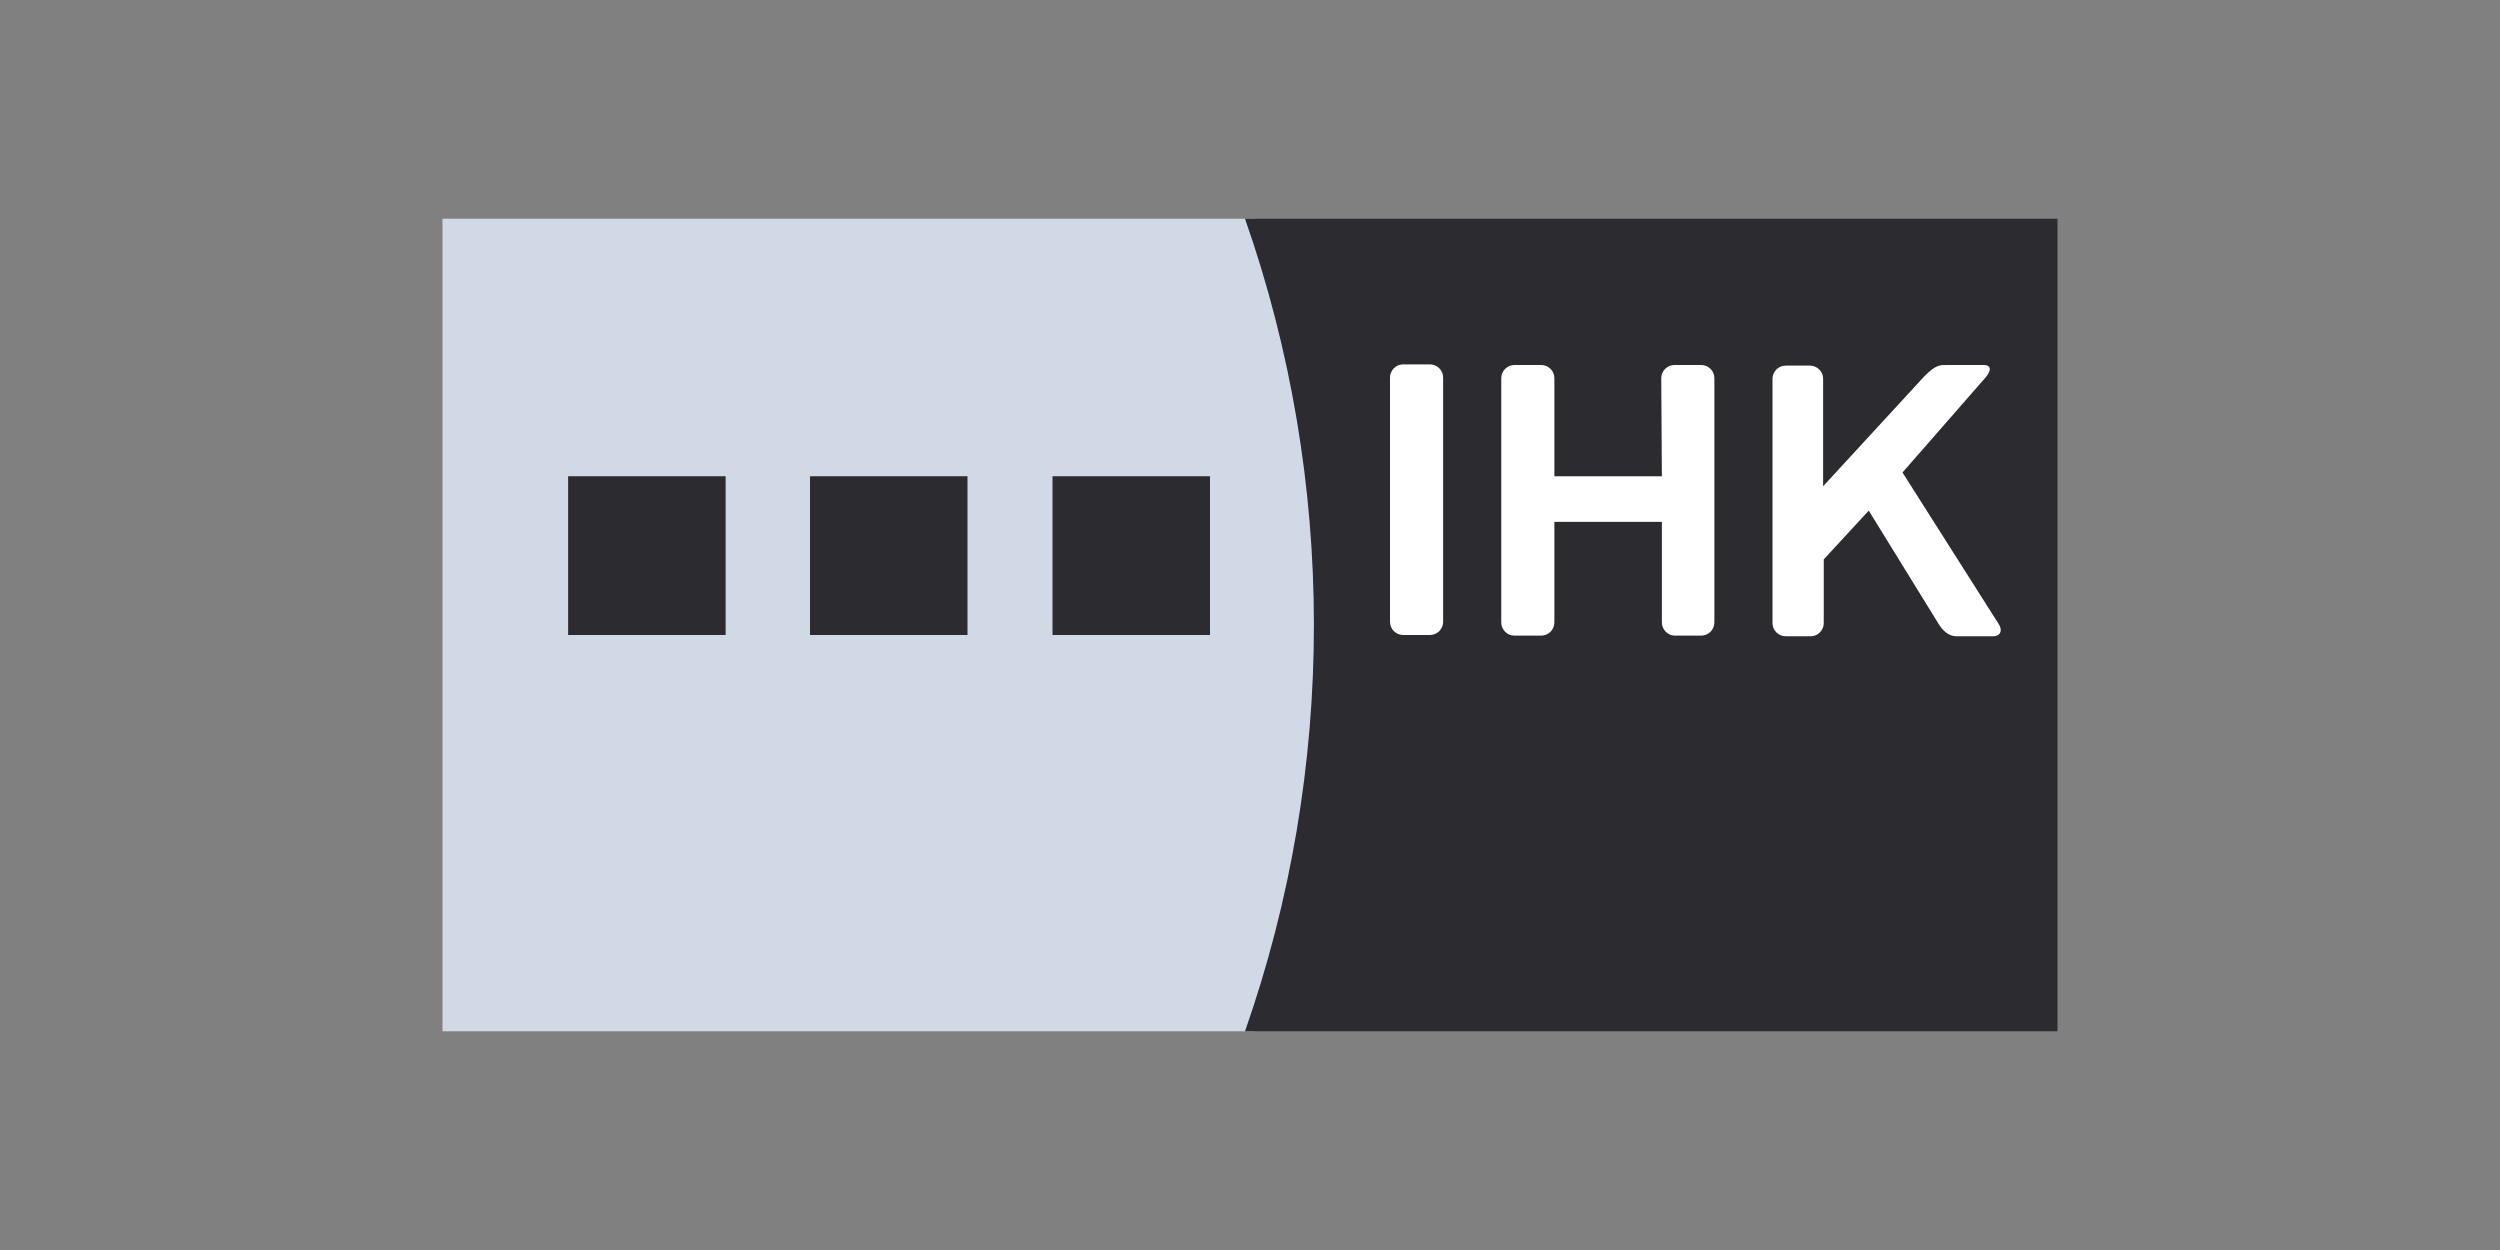
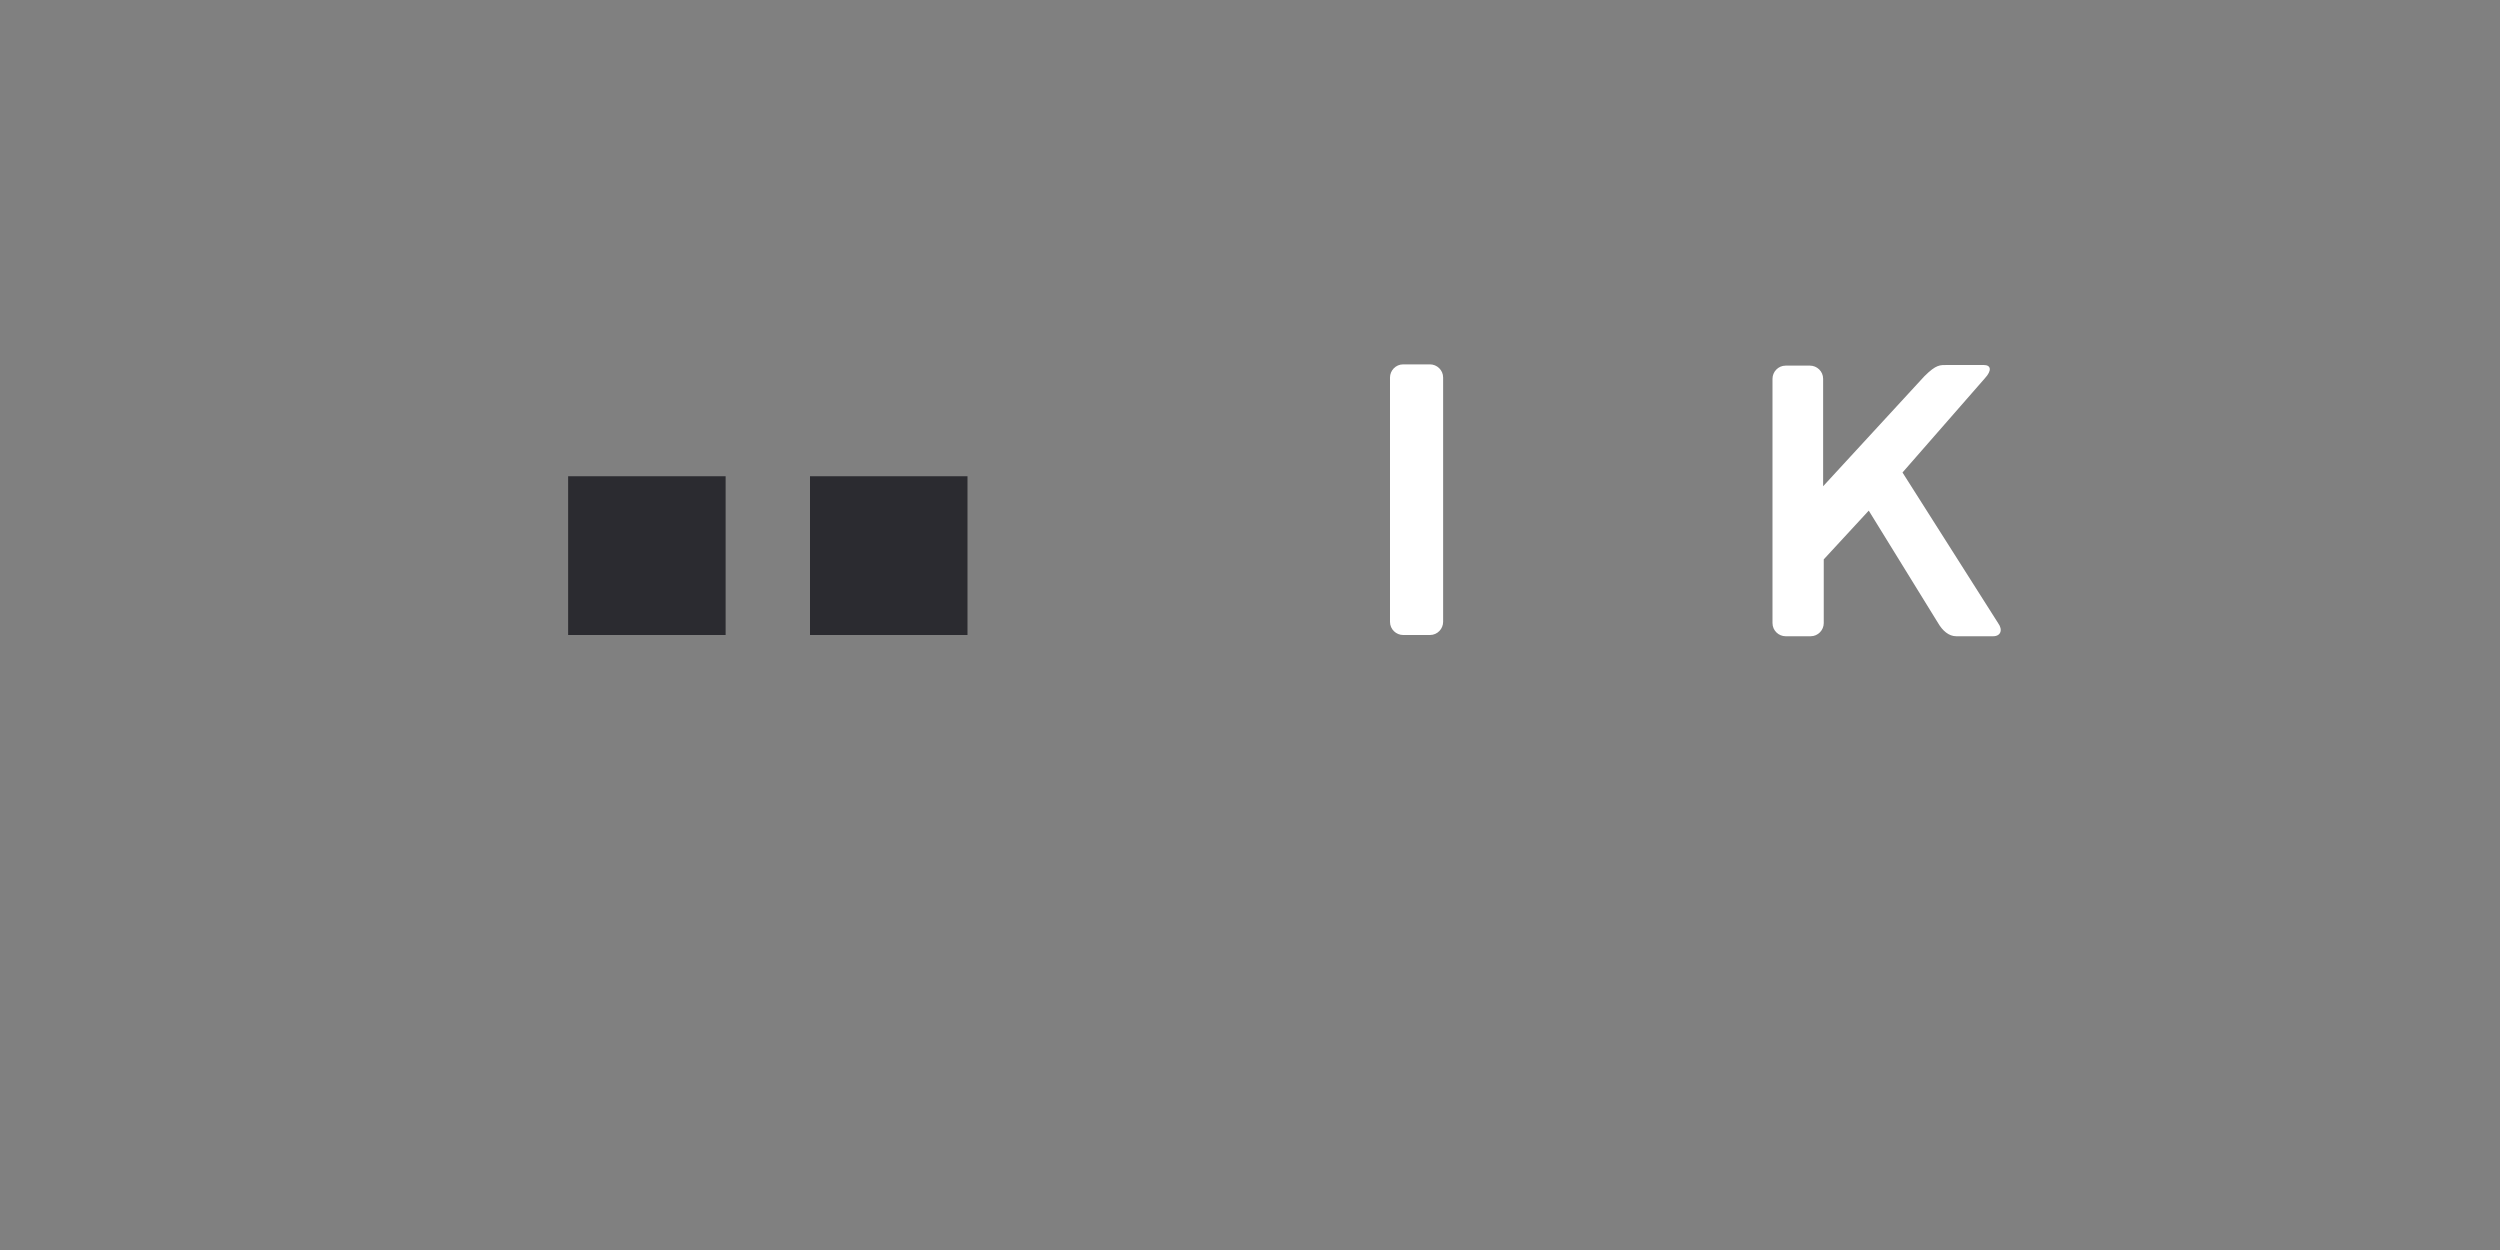
<svg xmlns="http://www.w3.org/2000/svg" version="1.1" id="Ebene_1" x="0px" y="0px" viewBox="0 0 400 200" style="enable-background:new 0 0 400 200;" xml:space="preserve">
  <rect x="0" y="0" width="400" height="200" fill="#808080" stroke="none" />
  <style type="text/css">
	.st0{fill:#D2D9E6;}
	.st1{fill:#2B2B30;}
	.st2{fill:#FFFFFF;}
</style>
  <g id="IHK">
-     <path class="st0" d="M200.8,35h-130v130h130C215.5,123.1,215.5,76.9,200.8,35L200.8,35z" />
-     <path class="st1" d="M329.2,165h-130c14.7-41.9,14.7-88.1,0-130h130V165L329.2,165z" />
    <path class="st2" d="M317.6,60.5c1.1-1.2,1-2.1-0.2-2.1h-5.8c-1.2,0-1.8-0.1-3.7,1.8l-16.2,17.6V60.6c0-1.2-1-2.1-2.1-2.1h-3.9   c-1.2,0-2.1,1-2.1,2.1v39.1c0,1.2,1,2.1,2.1,2.1h4c1.2,0,2.1-1,2.1-2.1V89.5l7.2-7.8l11.1,18c0.7,1.2,1.7,2.1,2.9,2.1h5.9   c1.2,0,1.6-1,0.8-2.1l-15.3-24.1L317.6,60.5L317.6,60.5z" />
    <path class="st2" d="M222.4,99.5c0,1.2,1,2.1,2.1,2.1h4.3c1.2,0,2.1-1,2.1-2.1V60.4c0-1.2-1-2.1-2.1-2.1h-4.3c-1.2,0-2.1,1-2.1,2.1   V99.5L222.4,99.5z" />
-     <path class="st2" d="M265.8,60.5c0-1.2,1-2.1,2.1-2.1h4.3c1.2,0,2.1,1,2.1,2.1v39.1c0,1.2-1,2.1-2.1,2.1H268c-1.2,0-2.1-1-2.1-2.1   V83.5h-17.2v16.1c0,1.2-1,2.1-2.1,2.1h-4.3c-1.2,0-2.1-1-2.1-2.1V60.5c0-1.2,1-2.1,2.1-2.1h4.3c1.2,0,2.1,1,2.1,2.1v15.7h17.2   L265.8,60.5L265.8,60.5z" />
    <polygon class="st1" points="90.9,76.2 116.1,76.2 116.1,101.6 90.9,101.6  " />
    <polygon class="st1" points="129.6,76.2 154.8,76.2 154.8,101.6 129.6,101.6  " />
-     <polygon class="st1" points="168.4,76.2 193.6,76.2 193.6,101.6 168.4,101.6  " />
  </g>
</svg>